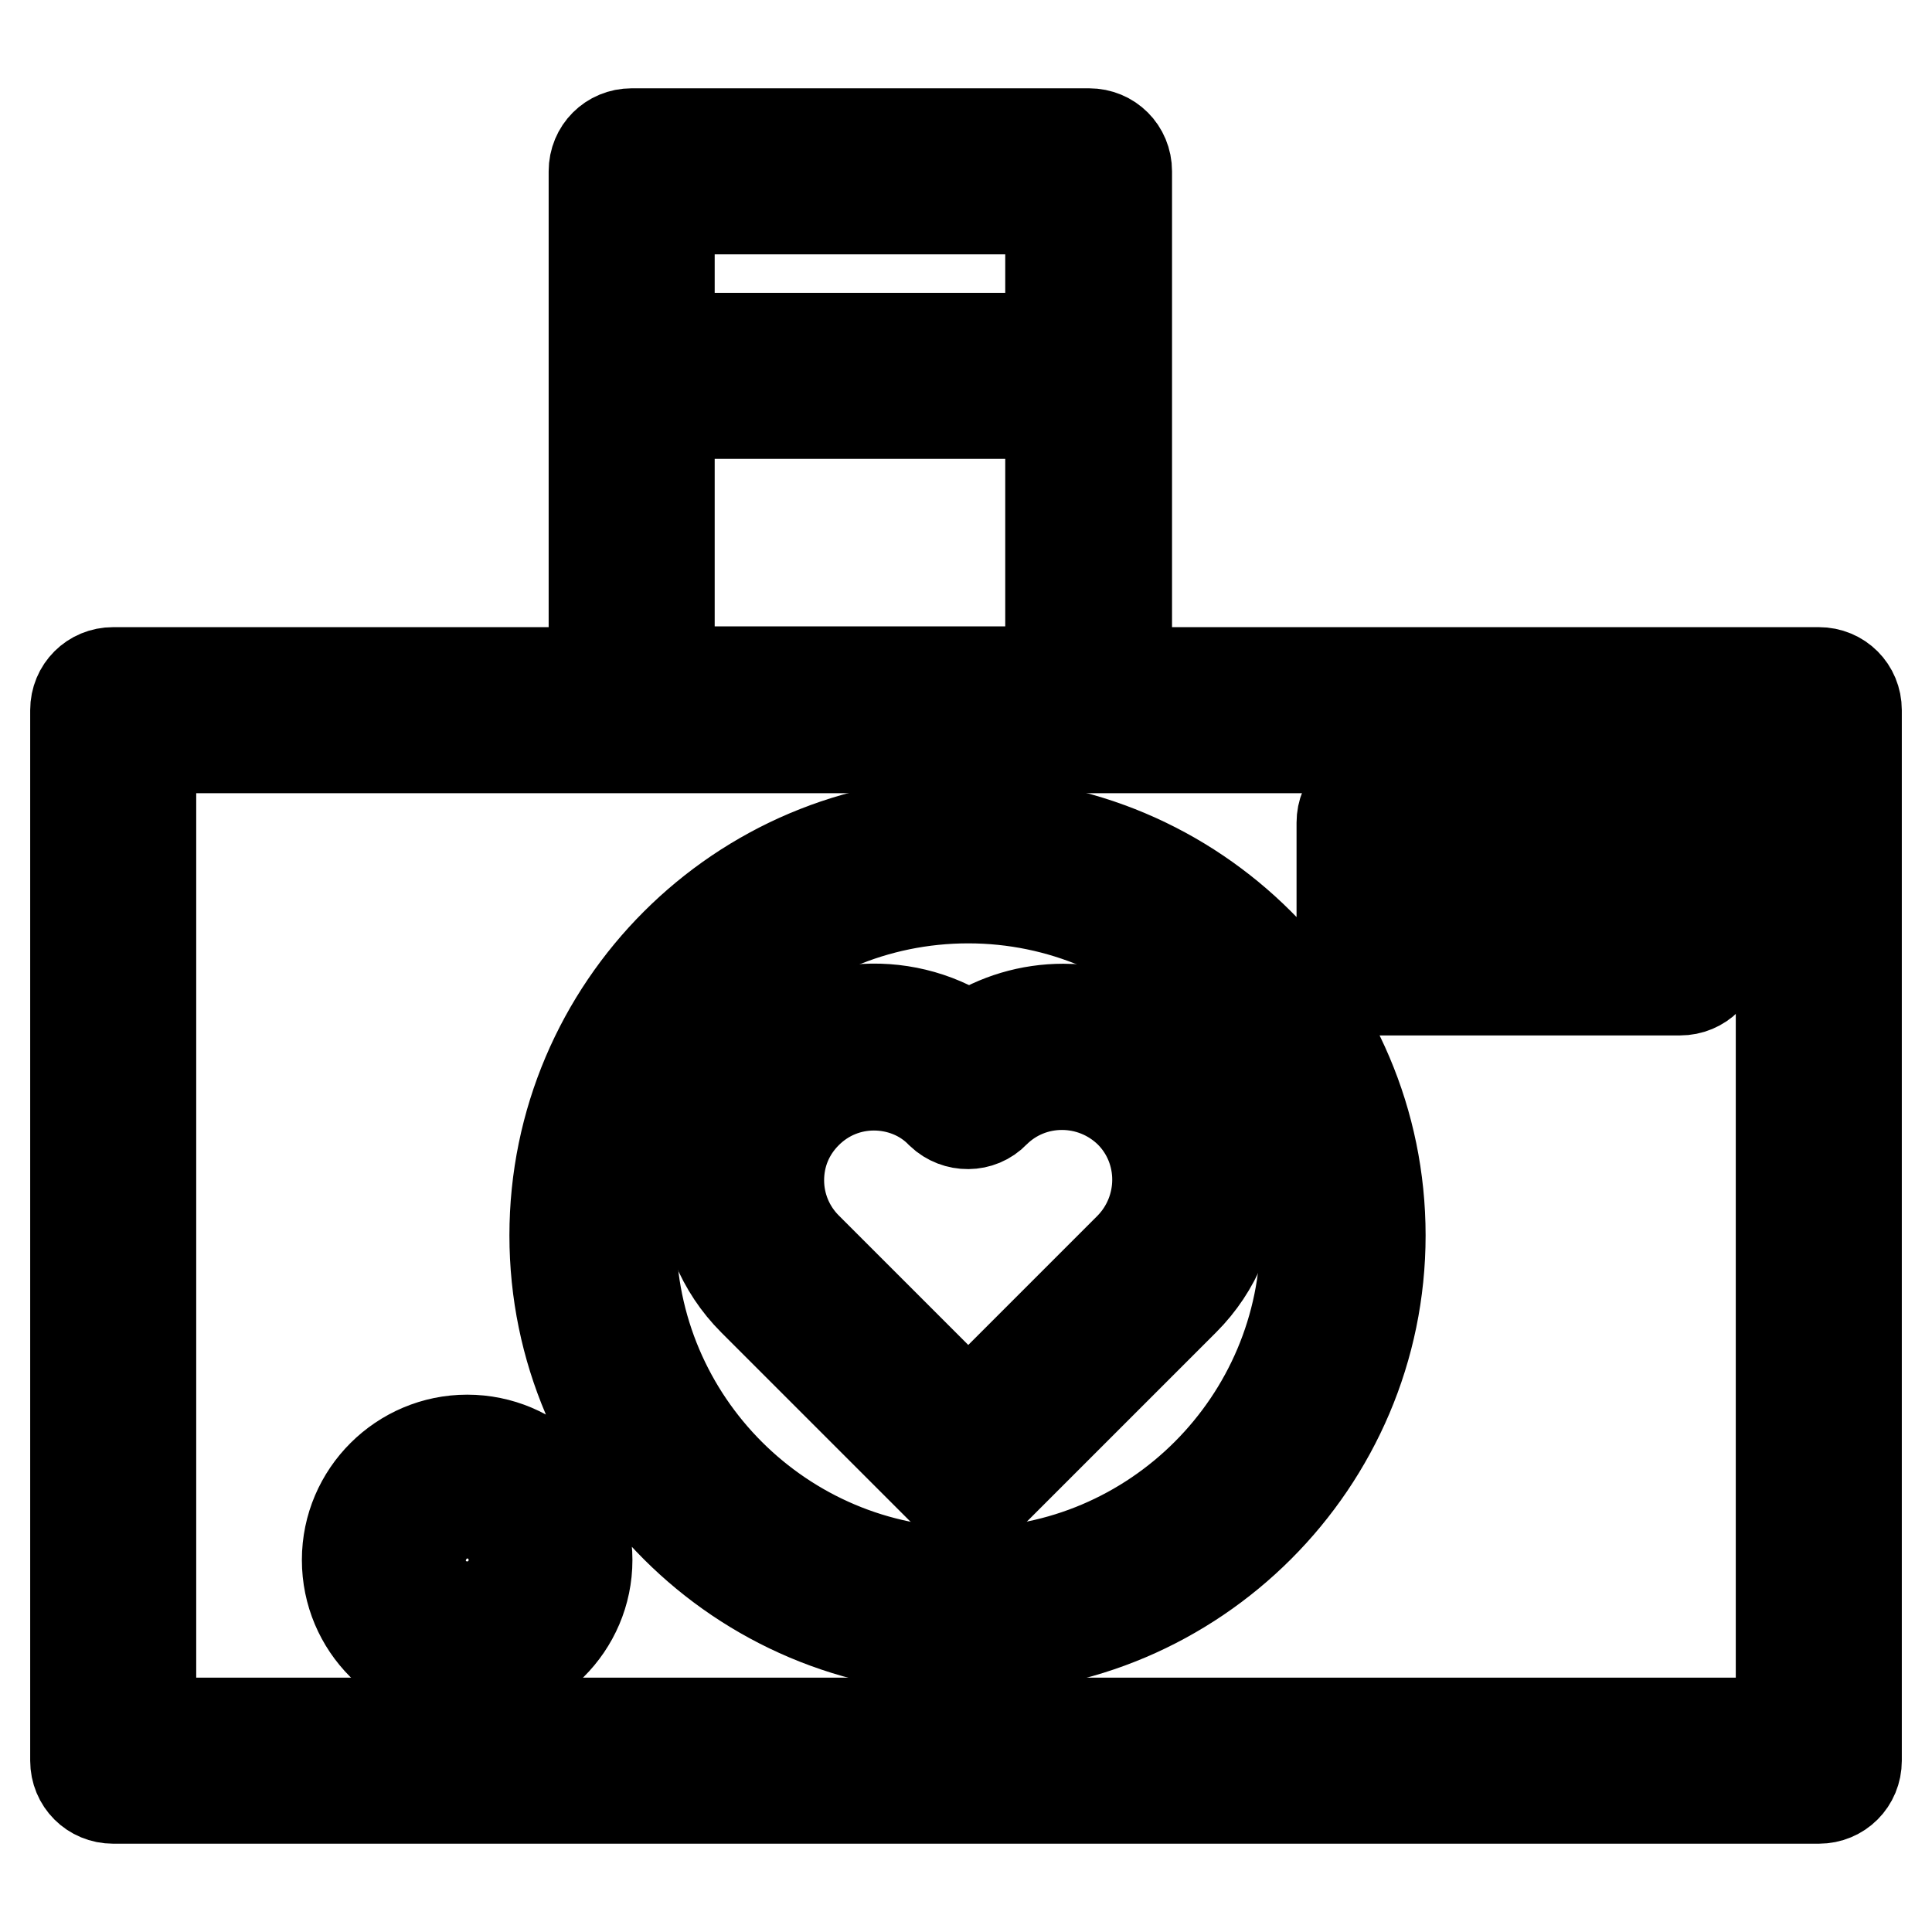
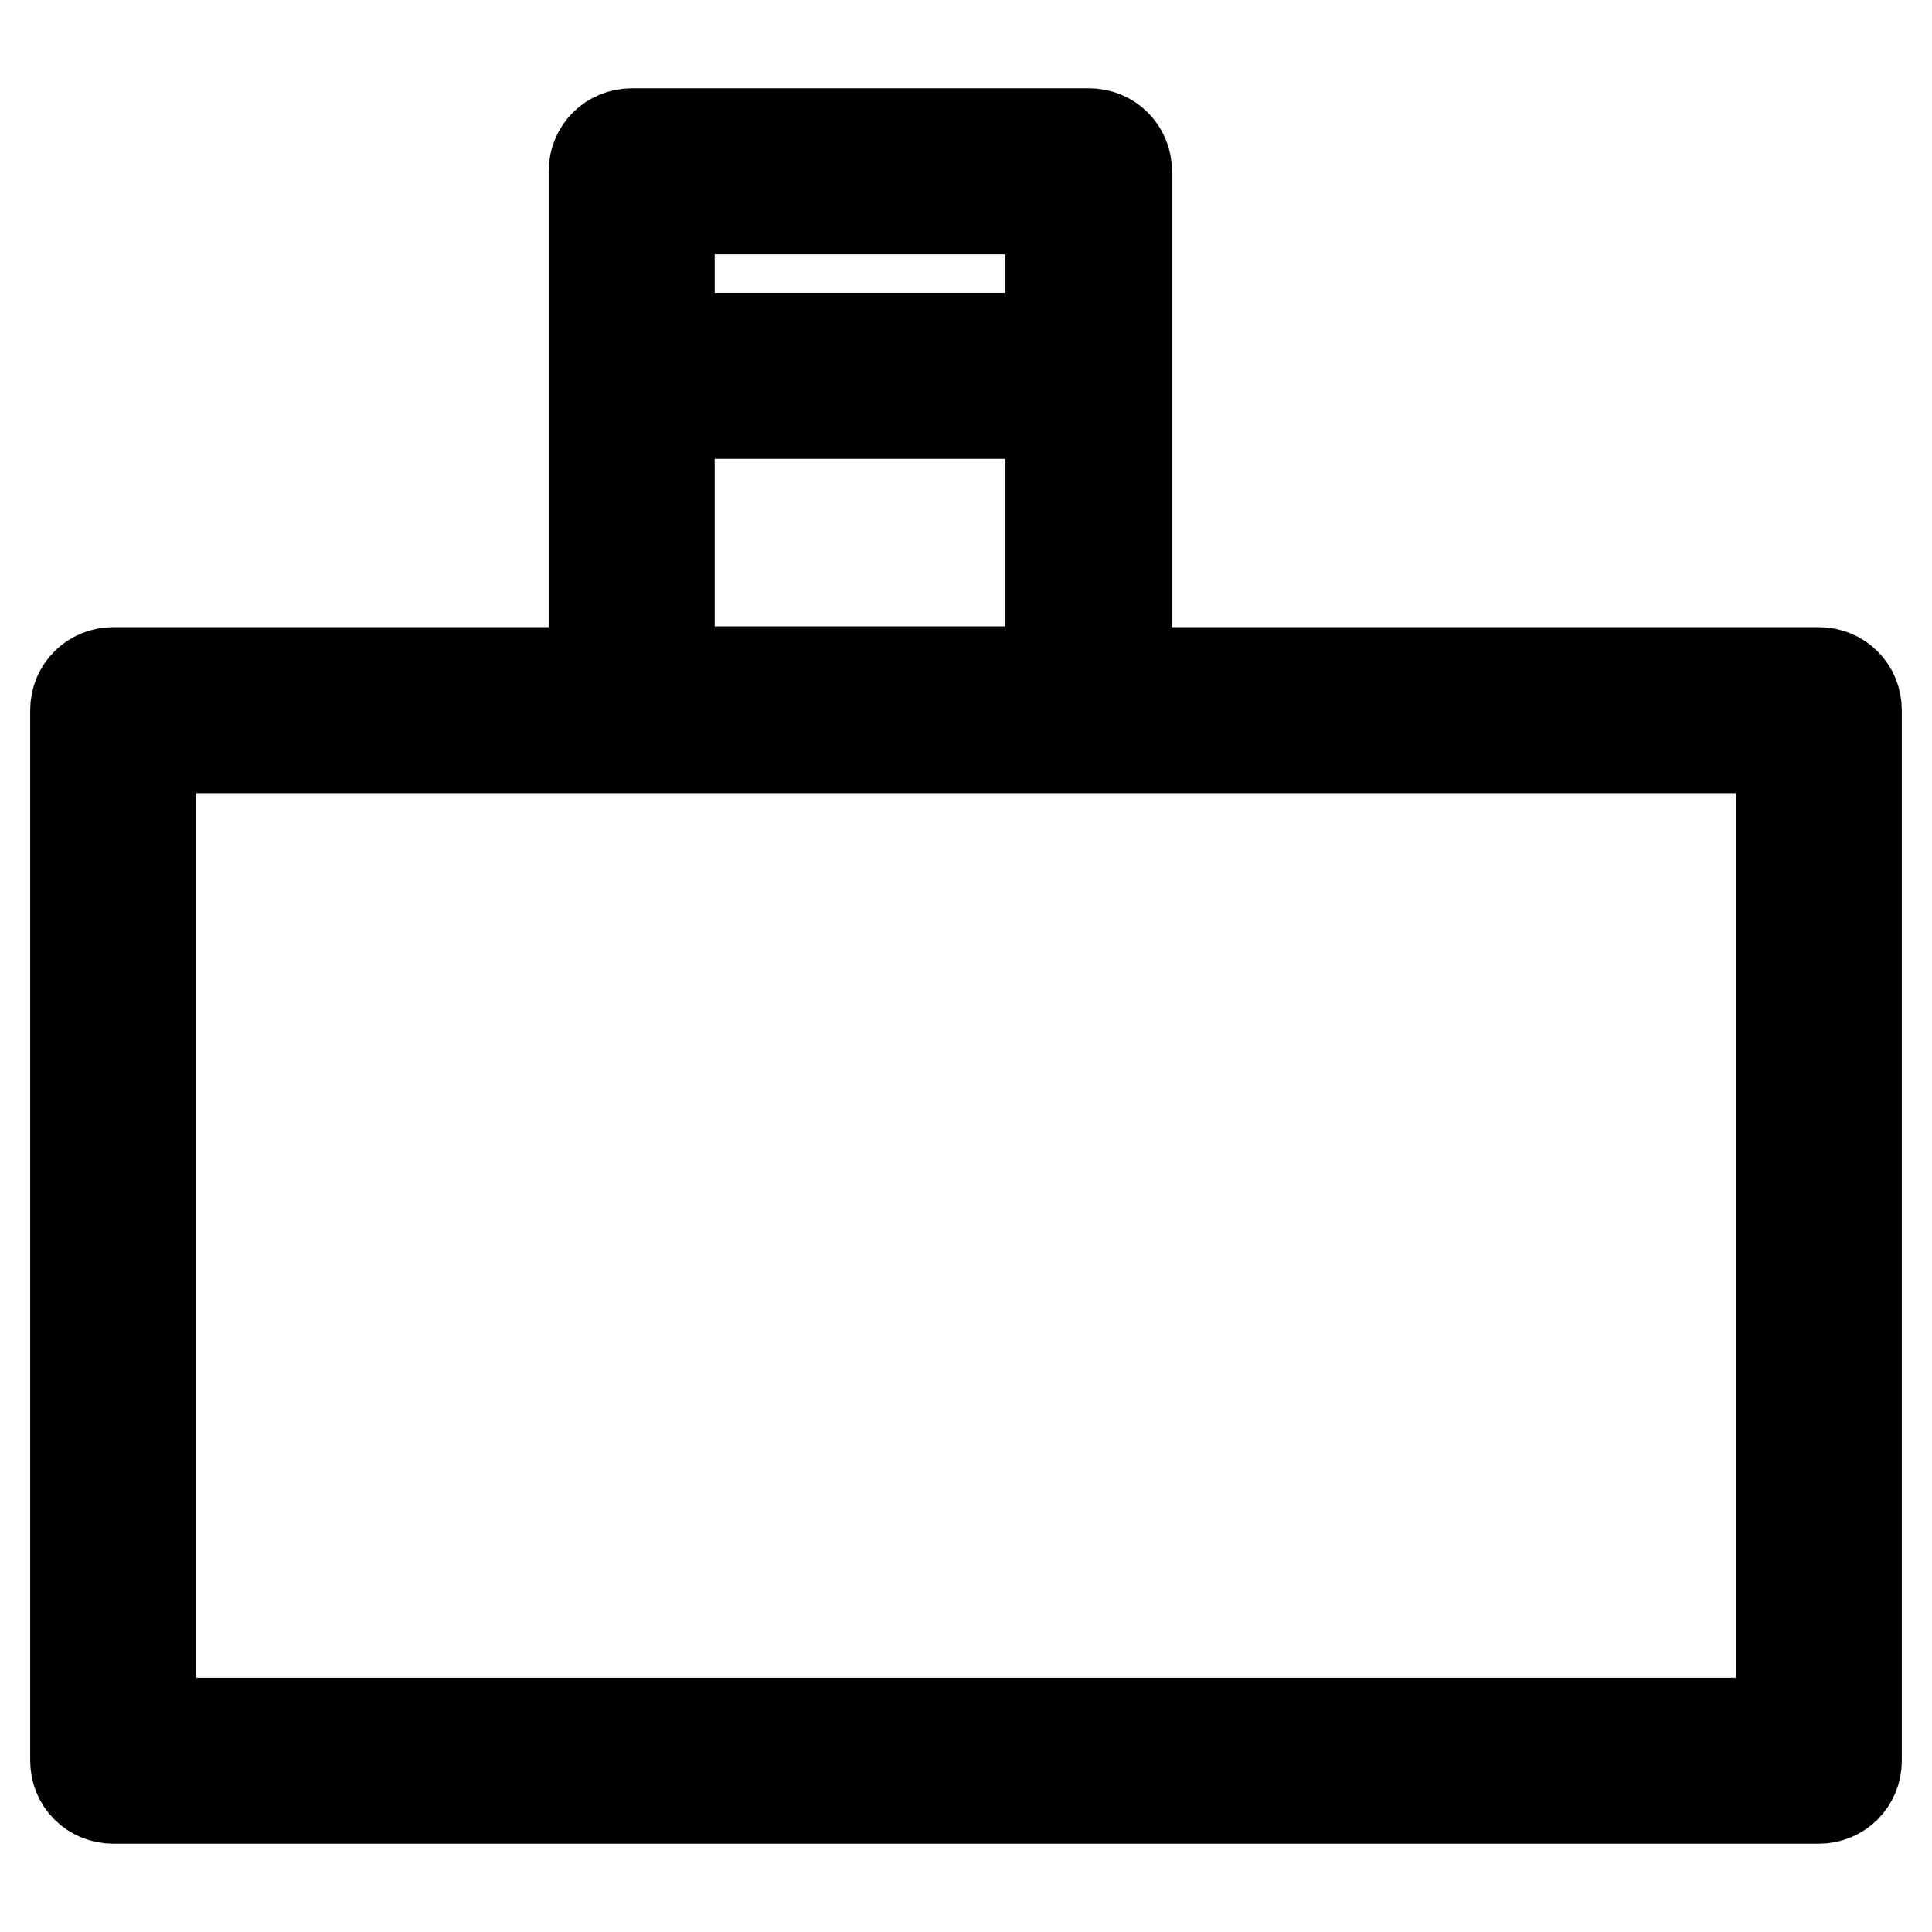
<svg xmlns="http://www.w3.org/2000/svg" version="1.1" x="0px" y="0px" viewBox="0 0 256 256" enable-background="new 0 0 256 256" xml:space="preserve">
  <g>
-     <path stroke-width="12" fill-opacity="0" stroke="#000000" d="M99.8,140.3c-4.3,4.3-6.6,10-6.6,16s2.4,11.8,6.6,16l25,25c1,1,2.3,1.5,3.5,1.5c1.3,0,2.6-0.5,3.6-1.5 l25-25c4.3-4.3,6.6-10,6.6-16s-2.4-11.7-6.6-16c-4.3-4.3-10-6.6-16-6.6c-4.5,0-8.8,1.3-12.5,3.7 C119.5,131.6,107.5,132.6,99.8,140.3L99.8,140.3z M131.8,147.4c4.9-4.9,12.9-4.9,17.9,0c4.9,4.9,4.9,12.9,0,17.9l-21.4,21.4 l-21.4-21.4c-2.4-2.4-3.7-5.6-3.7-8.9c0-3.4,1.3-6.5,3.7-8.9c2.5-2.5,5.7-3.7,8.9-3.7c3.2,0,6.5,1.2,8.9,3.7 C126.7,149.4,129.9,149.4,131.8,147.4z" />
-     <path stroke-width="12" fill-opacity="0" stroke="#000000" d="M241,89.1h-91.7V22.7c0-2.8-2.2-5-5-5H83.7c-2.8,0-5,2.2-5,5v66.4H15c-2.8,0-5,2.2-5,5v139.2 c0,2.8,2.2,5,5,5h226c2.8,0,5-2.2,5-5V94.1C246,91.3,243.8,89.1,241,89.1z M139.2,27.7v17.1H88.7V27.7H139.2L139.2,27.7z  M88.7,54.8h50.5v34.2H88.7V54.8z M236,228.3H20V99.1H236V228.3z" />
-     <path stroke-width="12" fill-opacity="0" stroke="#000000" d="M73.5,163.7c0,30.2,24.6,54.7,54.7,54.7s54.7-24.6,54.7-54.7c0-30.2-24.6-54.7-54.7-54.7 S73.5,133.5,73.5,163.7z M173,163.7c0,24.6-20,44.7-44.7,44.7c-24.6,0-44.7-20-44.7-44.7c0-24.6,20-44.7,44.7-44.7 C152.9,119,173,139.1,173,163.7z M182.8,131.2h39.8c2.8,0,5-2.2,5-5V109c0-2.8-2.2-5-5-5h-39.8c-2.8,0-5,2.2-5,5v17.2 C177.8,129,180.1,131.2,182.8,131.2z M187.9,114h29.7v7.1h-29.7V114z M61.9,190.8c-8.7,0-15.9,7.1-15.9,15.9 c0,8.8,7.1,15.9,15.9,15.9c8.7,0,15.9-7.1,15.9-15.9S70.7,190.8,61.9,190.8z M61.9,212.5c-3.2,0-5.8-2.6-5.8-5.8 c0-3.2,2.6-5.8,5.8-5.8c3.2,0,5.8,2.6,5.8,5.8C67.8,209.9,65.2,212.5,61.9,212.5z" />
+     <path stroke-width="12" fill-opacity="0" stroke="#000000" d="M241,89.1h-91.7V22.7c0-2.8-2.2-5-5-5H83.7c-2.8,0-5,2.2-5,5v66.4H15c-2.8,0-5,2.2-5,5v139.2 c0,2.8,2.2,5,5,5h226c2.8,0,5-2.2,5-5V94.1C246,91.3,243.8,89.1,241,89.1z M139.2,27.7v17.1H88.7V27.7L139.2,27.7z  M88.7,54.8h50.5v34.2H88.7V54.8z M236,228.3H20V99.1H236V228.3z" />
  </g>
</svg>